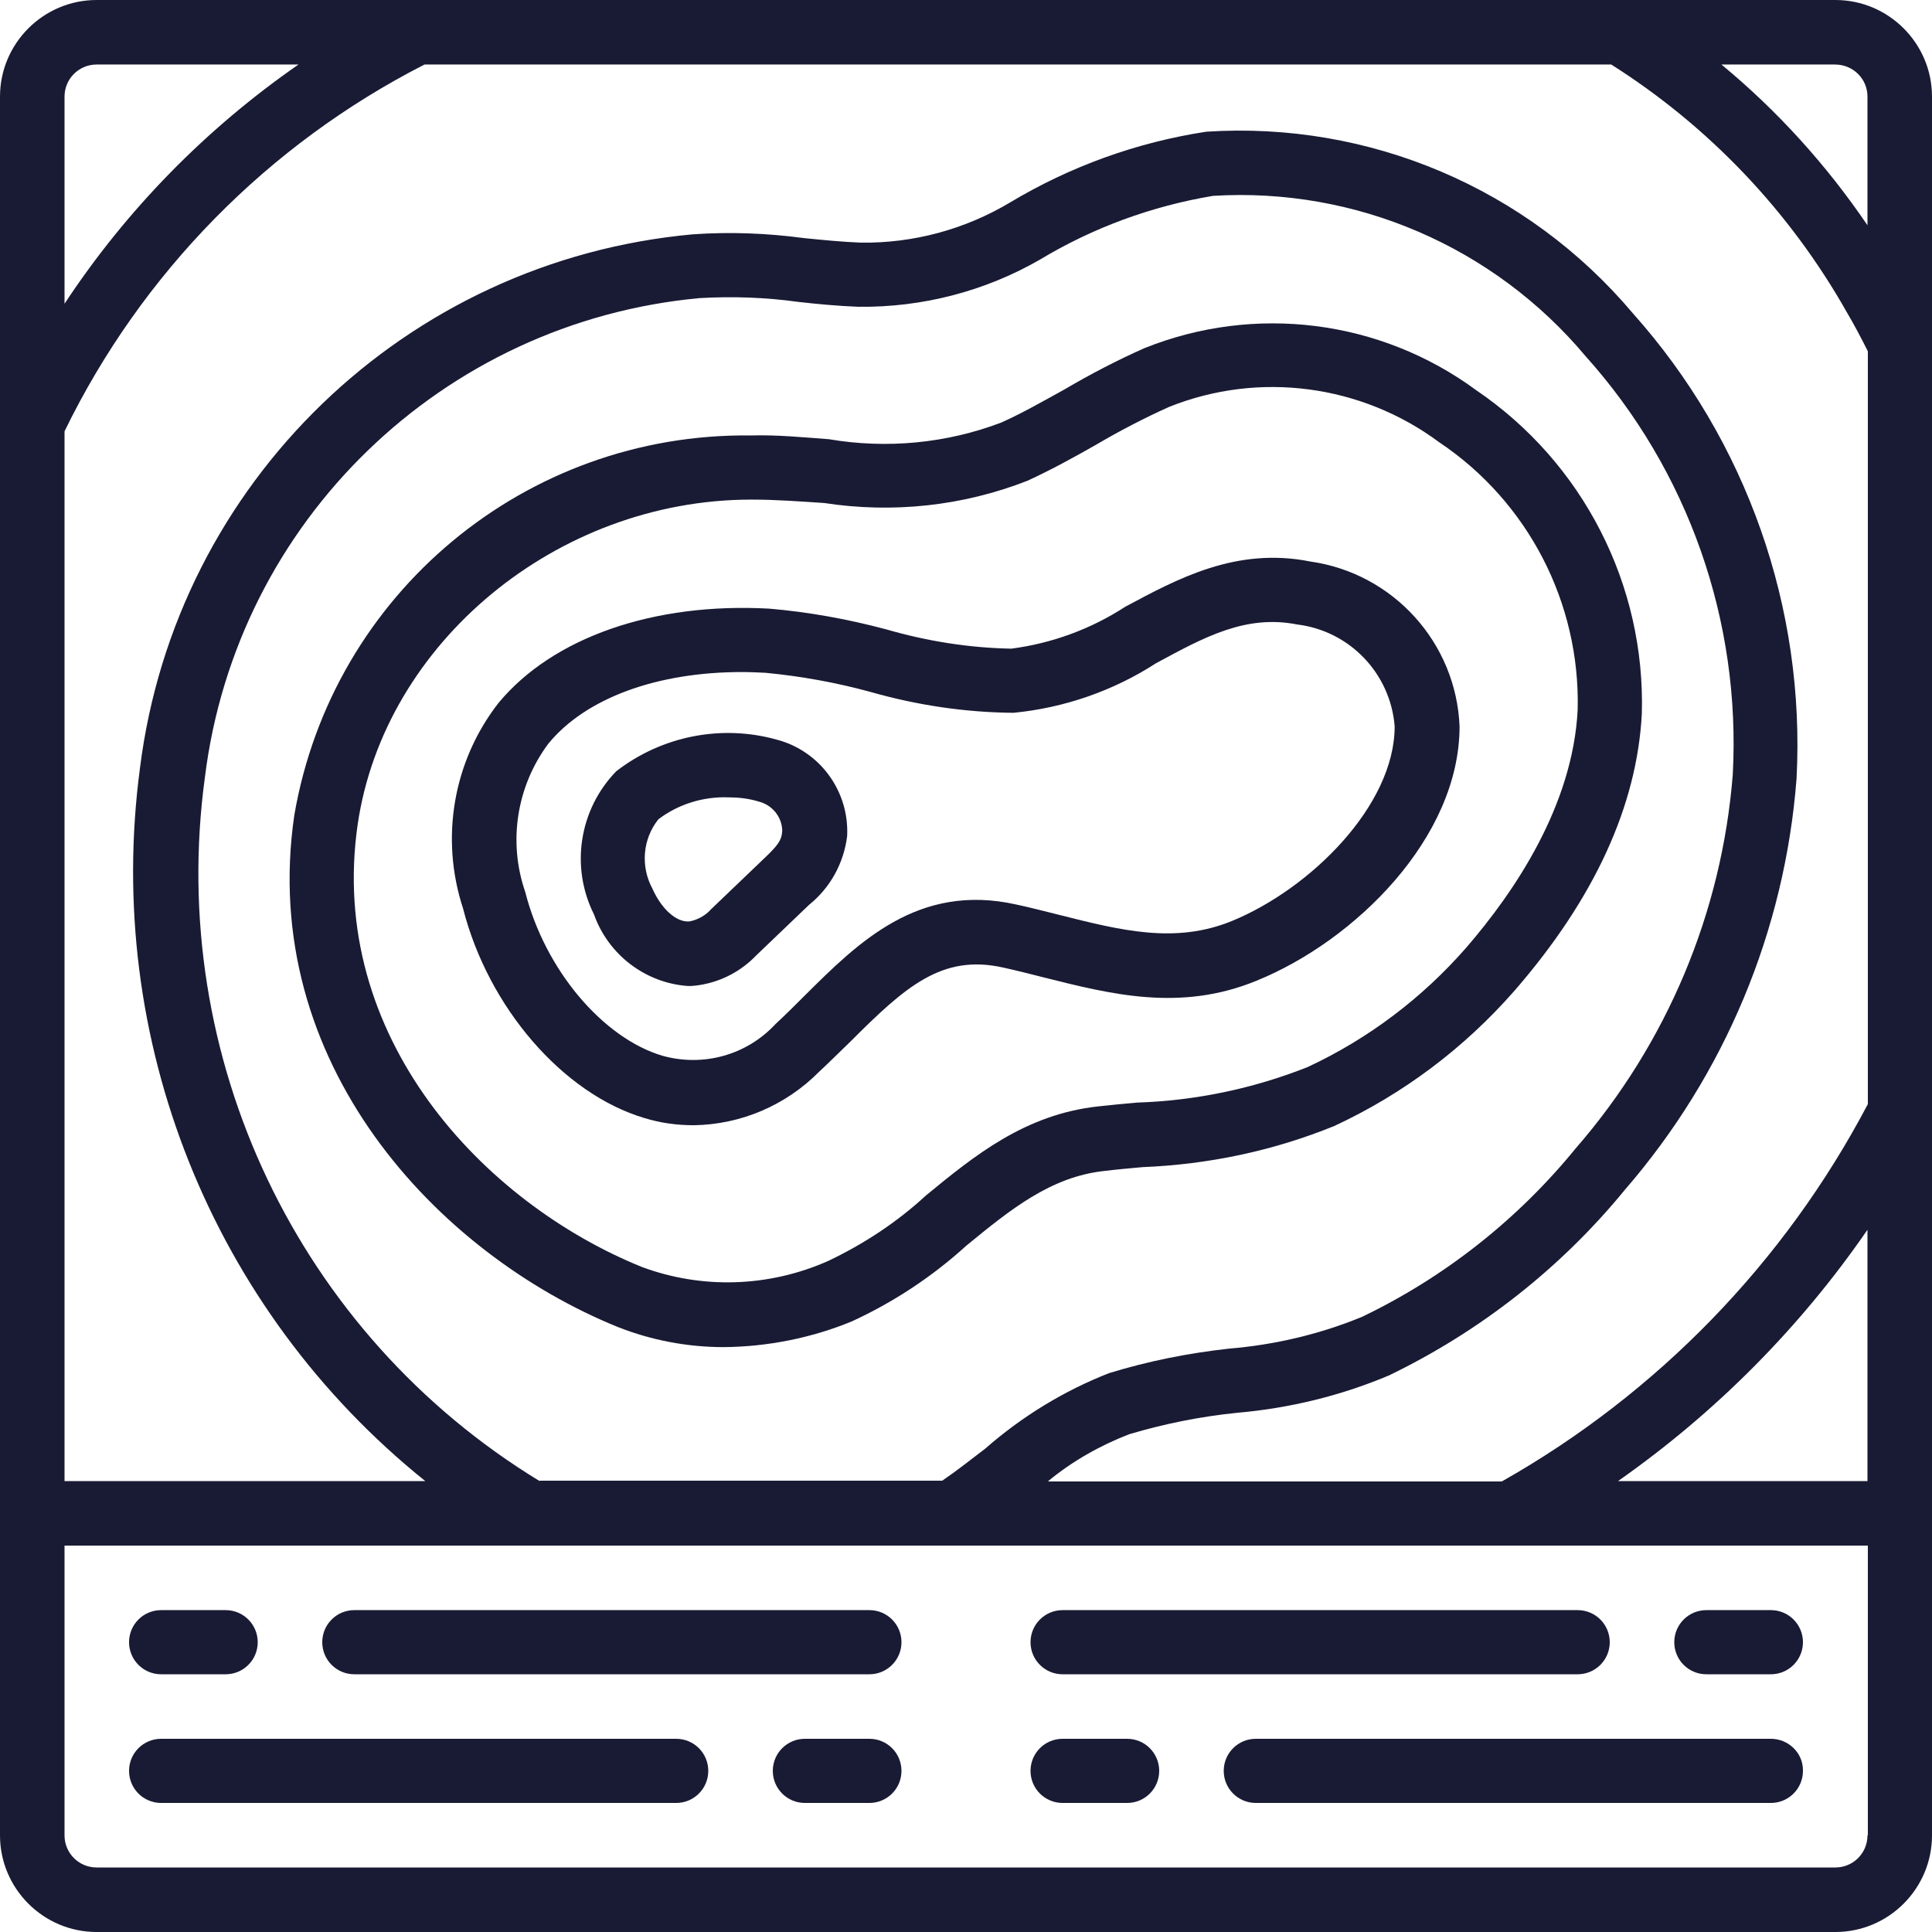
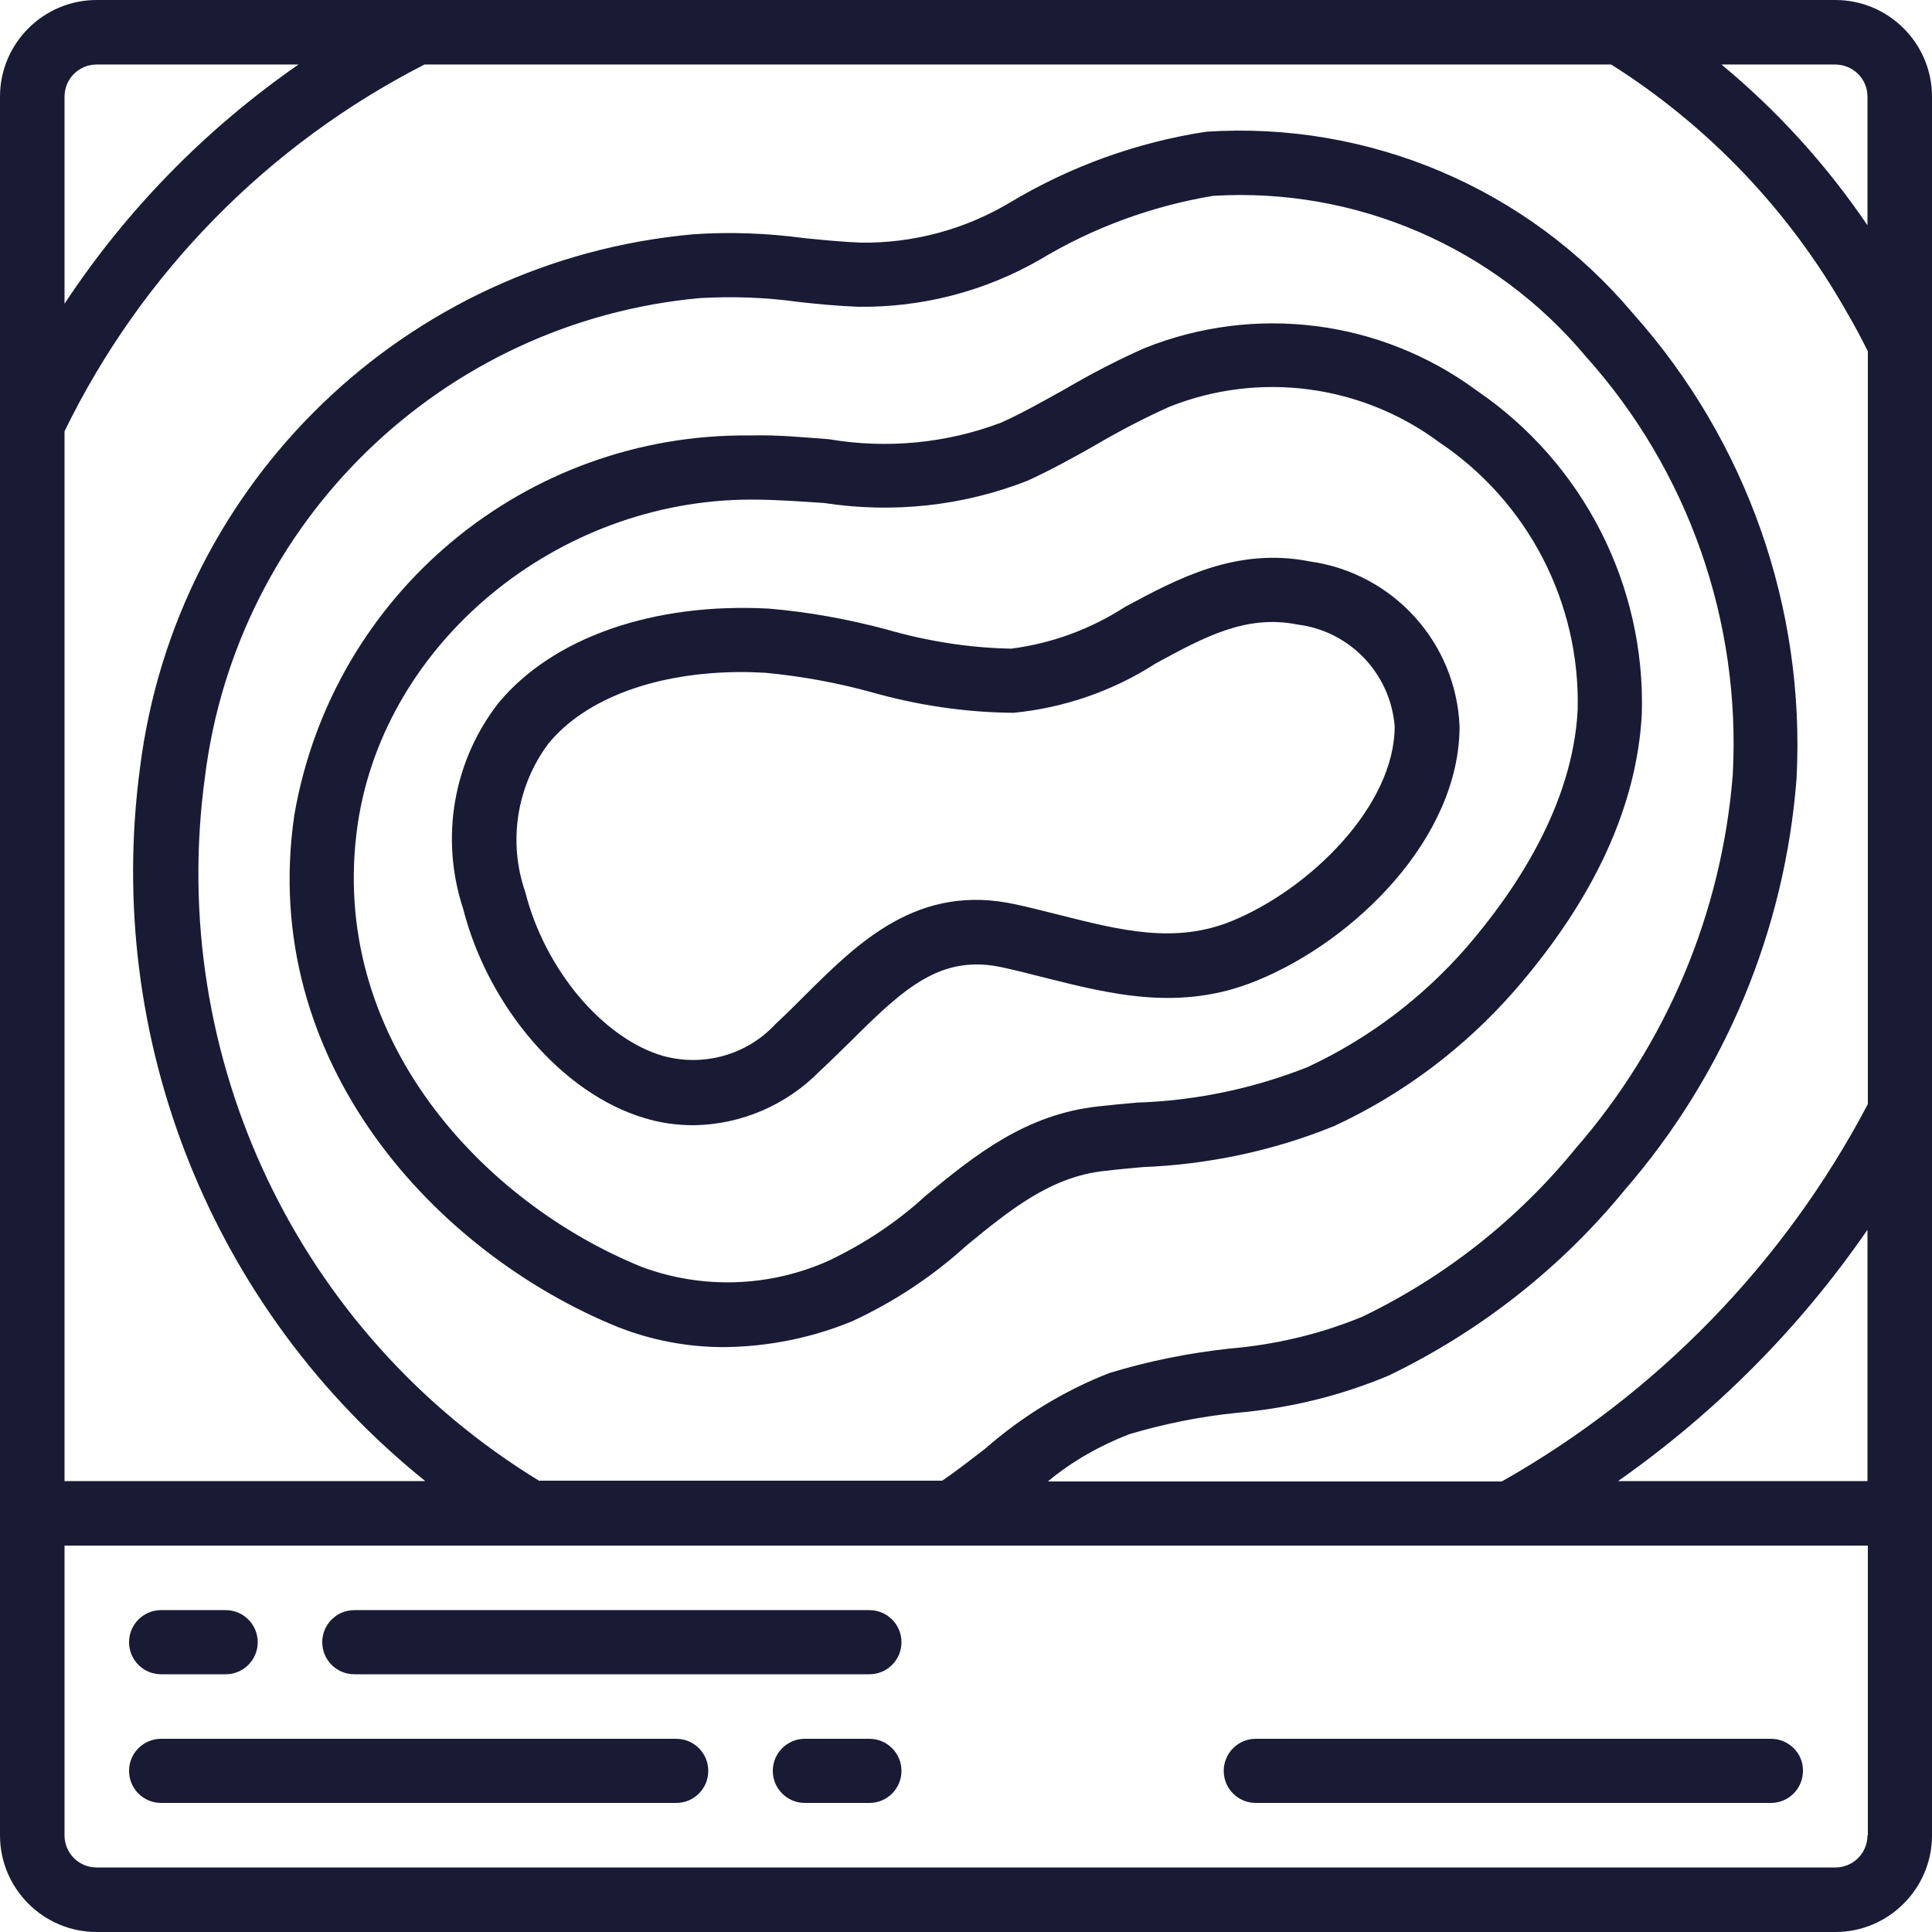
<svg xmlns="http://www.w3.org/2000/svg" version="1.1" id="Layer_1" x="0px" y="0px" viewBox="0 0 512 512" style="enable-background:new 0 0 512 512;" xml:space="preserve">
  <style type="text/css">
	.st0{fill:#191B34;}
</style>
  <g id="Page-1">
    <g id="_x30_26---Height-Map-Scan">
      <path id="Shape" class="st0" d="M256.1,330.1c11.5-9.4,22.3-18.3,36.7-19.8c3.3-0.4,6.7-0.7,10-1c17.4-0.7,34.6-4.3,50.8-10.9    c18.3-8.5,34.5-20.7,47.8-35.9c21.1-24.3,32.4-48.9,33.7-73.3c1-34.2-15.6-66.6-43.9-85.8c-25.4-18.7-58.7-22.9-88-11.1    c-7.2,3.2-14.3,6.9-21.1,10.9c-5.8,3.2-11.2,6.3-16.8,8.8c-14.5,5.5-30.3,7-45.6,4.4c-6.7-0.5-13.7-1.2-20.8-1    C139.3,114.7,88.1,157.3,78,216c-9.6,65.5,37.7,116.2,85.8,135.7c8.9,3.5,18.4,5.3,28,5.3c11.6-0.1,23.2-2.4,33.9-6.8    C236.8,345.1,247.1,338.3,256.1,330.1z M170.2,335.8c-42.1-17-83.6-61-75.4-117.4c7.1-48.1,52.8-85.9,104.1-86h0.4    c6.4,0,12.9,0.5,19.1,0.9c18.2,2.8,36.8,0.8,53.9-5.9c6.3-2.9,12.3-6.2,18.1-9.5c6.3-3.7,12.8-7.1,19.5-10.1    c23.8-9.5,50.9-5.9,71.5,9.4c23.6,15.8,37.4,42.6,36.7,70.9c-1.3,25.5-16.8,48.3-29.5,63c-11.7,13.4-26,24.2-42.1,31.7    c-14.4,5.7-29.7,8.9-45.2,9.4c-3.4,0.3-6.8,0.6-10.2,1c-19.4,2.1-32.8,13-45.7,23.6c-7.7,7.1-16.5,12.9-26,17.4    C203.8,341.1,186.2,341.7,170.2,335.8L170.2,335.8z" />
      <path id="Shape_1_" class="st0" d="M265.8,256.4c3.6,0.8,7.2,1.7,10.7,2.6c17.9,4.5,36.3,9.2,56.5,0.9    c26.1-10.6,53.8-37.9,53.8-67.4c-0.9-22.2-17.6-40.6-39.6-43.7c-19.6-3.9-35.2,4.6-49,12c-9.1,5.9-19.4,9.7-30.2,11.1    c-11.2-0.2-22.4-2-33.1-5.1c-10.1-2.7-20.5-4.6-31-5.5c-30.6-1.7-57.4,7.6-71.8,25c-12,15.4-15.5,35.8-9.4,54.4    c6.7,26.3,26.5,49.2,48.1,55.6c4.2,1.3,8.6,1.9,13.1,1.9c12.5-0.2,24.4-5.3,33.2-14.2c2.8-2.6,5.5-5.3,8.3-8    C239.9,261.5,249.6,252.8,265.8,256.4L265.8,256.4z M213.3,263.8c-2.6,2.6-5.1,5.1-7.8,7.6c-7.6,8.2-19.1,11.4-29.9,8.4    c-15.9-4.7-31.2-22.9-36.4-43.4c-4.6-13.3-2.3-28,6.1-39.3c9.9-12.1,28.8-19,51.3-19c2.1,0,4.2,0.1,6.3,0.2    c9.4,0.9,18.8,2.6,27.9,5.1c12.3,3.5,25,5.4,37.8,5.5c13.4-1.3,26.4-5.8,37.7-13.1c12.9-7,23.9-13,37.5-10.3    c13.9,1.7,24.7,13,25.8,27c0,21-22.4,43.1-43.2,51.6c-15,6.1-29.3,2.5-45.9-1.7c-3.7-0.9-7.4-1.9-11.2-2.7    C243.3,233.9,227.4,249.8,213.3,263.8L213.3,263.8z" />
-       <path id="Shape_2_" class="st0" d="M205.8,196c-14.7-4.1-30.5-0.9-42.5,8.4c-9.8,10.1-12.2,25.3-5.9,37.9    c3.8,10.7,13.6,18.2,24.9,19c0.7,0,1.3,0,2-0.1c6.1-0.7,11.8-3.5,16.1-8l14-13.4c5.6-4.5,9.2-11,10.1-18.2    C225.1,209.7,217.3,199,205.8,196L205.8,196z M202.5,227.5l-14,13.4c-1.5,1.7-3.6,2.9-5.9,3.3c-3.4,0.2-7.3-3.3-9.7-8.7    c-3.2-5.9-2.6-13.2,1.6-18.4c5.3-4,11.8-6,18.4-5.8c2.7,0,5.5,0.3,8.1,1.1c3.6,0.9,6.2,4,6.3,7.7    C207.2,222.6,206.2,224,202.5,227.5L202.5,227.5z" />
      <path id="Shape_3_" class="st0" d="M486.4,0H25.6C11.5,0,0,11.5,0,25.6v460.8C0,500.5,11.5,512,25.6,512h460.8    c14.1,0,25.6-11.5,25.6-25.6V25.6C512,11.5,500.5,0,486.4,0z M494.9,392.5h-66.1c25.8-18.1,48.2-40.6,66.1-66.6V392.5z     M277.8,392.5c6.4-5.3,13.7-9.4,21.4-12.4c9.4-2.8,18.9-4.7,28.7-5.7c13.8-1.2,27.4-4.5,40.2-9.9c24.2-11.7,45.6-28.5,62.6-49.3    c26.4-30.5,42.3-68.6,45.4-108.8c2.4-45.2-13.2-89.6-43.4-123.4c-27.9-33.1-69.8-50.9-113-48.1c-18.4,2.8-36.1,9.2-52.1,18.8    c-11.9,7.1-25.6,10.8-39.5,10.6c-5-0.2-10-0.7-15-1.2c-9.8-1.3-19.6-1.7-29.5-1c-76,6.9-137,65.7-146.5,141.4    c-9.6,71.9,19,143.5,75.6,189H17.1V114.3c20.4-41.9,53.9-76,95.4-97.2H427c25.9,16.4,47.3,38.9,62.4,65.6c2,3.4,3.8,6.8,5.6,10.4    v199.5c-22.1,42-55.8,76.7-97,100H277.8z M143,392.5c-64-39-98.8-112.2-88.7-186.5c8.4-67.9,63-120.7,131.1-127    c8.7-0.5,17.5-0.2,26.1,1c5.3,0.6,10.7,1.1,16,1.3c16.9,0.2,33.5-4.1,48.1-12.5c14.1-8.5,29.7-14.2,45.9-16.9    c37.8-2.3,74.4,13.5,98.7,42.5c27.2,30.3,41.2,70.2,39,110.9c-2.9,36.6-17.5,71.3-41.6,99c-15.4,18.9-34.8,34.2-56.7,44.7    c-11.2,4.6-23.1,7.4-35.2,8.4c-10.8,1.2-21.4,3.3-31.8,6.5c-12,4.7-23.1,11.5-32.8,20c-3.9,3-7.6,5.9-11.4,8.5H143z M494.9,25.6    v34.1c-10.8-15.9-23.8-30.3-38.7-42.6h30.1C491.1,17.1,494.9,20.9,494.9,25.6z M25.6,17.1h53.5c-24.5,17-45.6,38.5-62,63.4V25.6    C17.1,20.9,20.9,17.1,25.6,17.1z M494.9,486.4c0,4.7-3.8,8.5-8.5,8.5H25.6c-4.7,0-8.5-3.8-8.5-8.5v-76.8h477.9V486.4z" />
      <path id="Shape_4_" class="st0" d="M230.4,426.7H93.9c-4.7,0-8.5,3.8-8.5,8.5s3.8,8.5,8.5,8.5h136.5c4.7,0,8.5-3.8,8.5-8.5    S235.1,426.7,230.4,426.7z" />
      <path id="Shape_5_" class="st0" d="M42.7,443.7h17.1c4.7,0,8.5-3.8,8.5-8.5s-3.8-8.5-8.5-8.5H42.7c-4.7,0-8.5,3.8-8.5,8.5    S38,443.7,42.7,443.7z" />
      <path id="Shape_6_" class="st0" d="M179.2,460.8H42.7c-4.7,0-8.5,3.8-8.5,8.5c0,4.7,3.8,8.5,8.5,8.5h136.5c4.7,0,8.5-3.8,8.5-8.5    C187.7,464.6,183.9,460.8,179.2,460.8z" />
      <path id="Shape_7_" class="st0" d="M230.4,460.8h-17.1c-4.7,0-8.5,3.8-8.5,8.5c0,4.7,3.8,8.5,8.5,8.5h17.1c4.7,0,8.5-3.8,8.5-8.5    C238.9,464.6,235.1,460.8,230.4,460.8z" />
-       <path id="Shape_8_" class="st0" d="M281.6,443.7h136.5c4.7,0,8.5-3.8,8.5-8.5s-3.8-8.5-8.5-8.5H281.6c-4.7,0-8.5,3.8-8.5,8.5    S276.9,443.7,281.6,443.7z" />
-       <path id="Shape_9_" class="st0" d="M469.3,426.7h-17.1c-4.7,0-8.5,3.8-8.5,8.5s3.8,8.5,8.5,8.5h17.1c4.7,0,8.5-3.8,8.5-8.5    S474,426.7,469.3,426.7z" />
      <path id="Shape_10_" class="st0" d="M469.3,460.8H332.8c-4.7,0-8.5,3.8-8.5,8.5c0,4.7,3.8,8.5,8.5,8.5h136.5    c4.7,0,8.5-3.8,8.5-8.5C477.9,464.6,474,460.8,469.3,460.8z" />
-       <path id="Shape_11_" class="st0" d="M298.7,460.8h-17.1c-4.7,0-8.5,3.8-8.5,8.5c0,4.7,3.8,8.5,8.5,8.5h17.1c4.7,0,8.5-3.8,8.5-8.5    C307.2,464.6,303.4,460.8,298.7,460.8z" />
    </g>
  </g>
</svg>